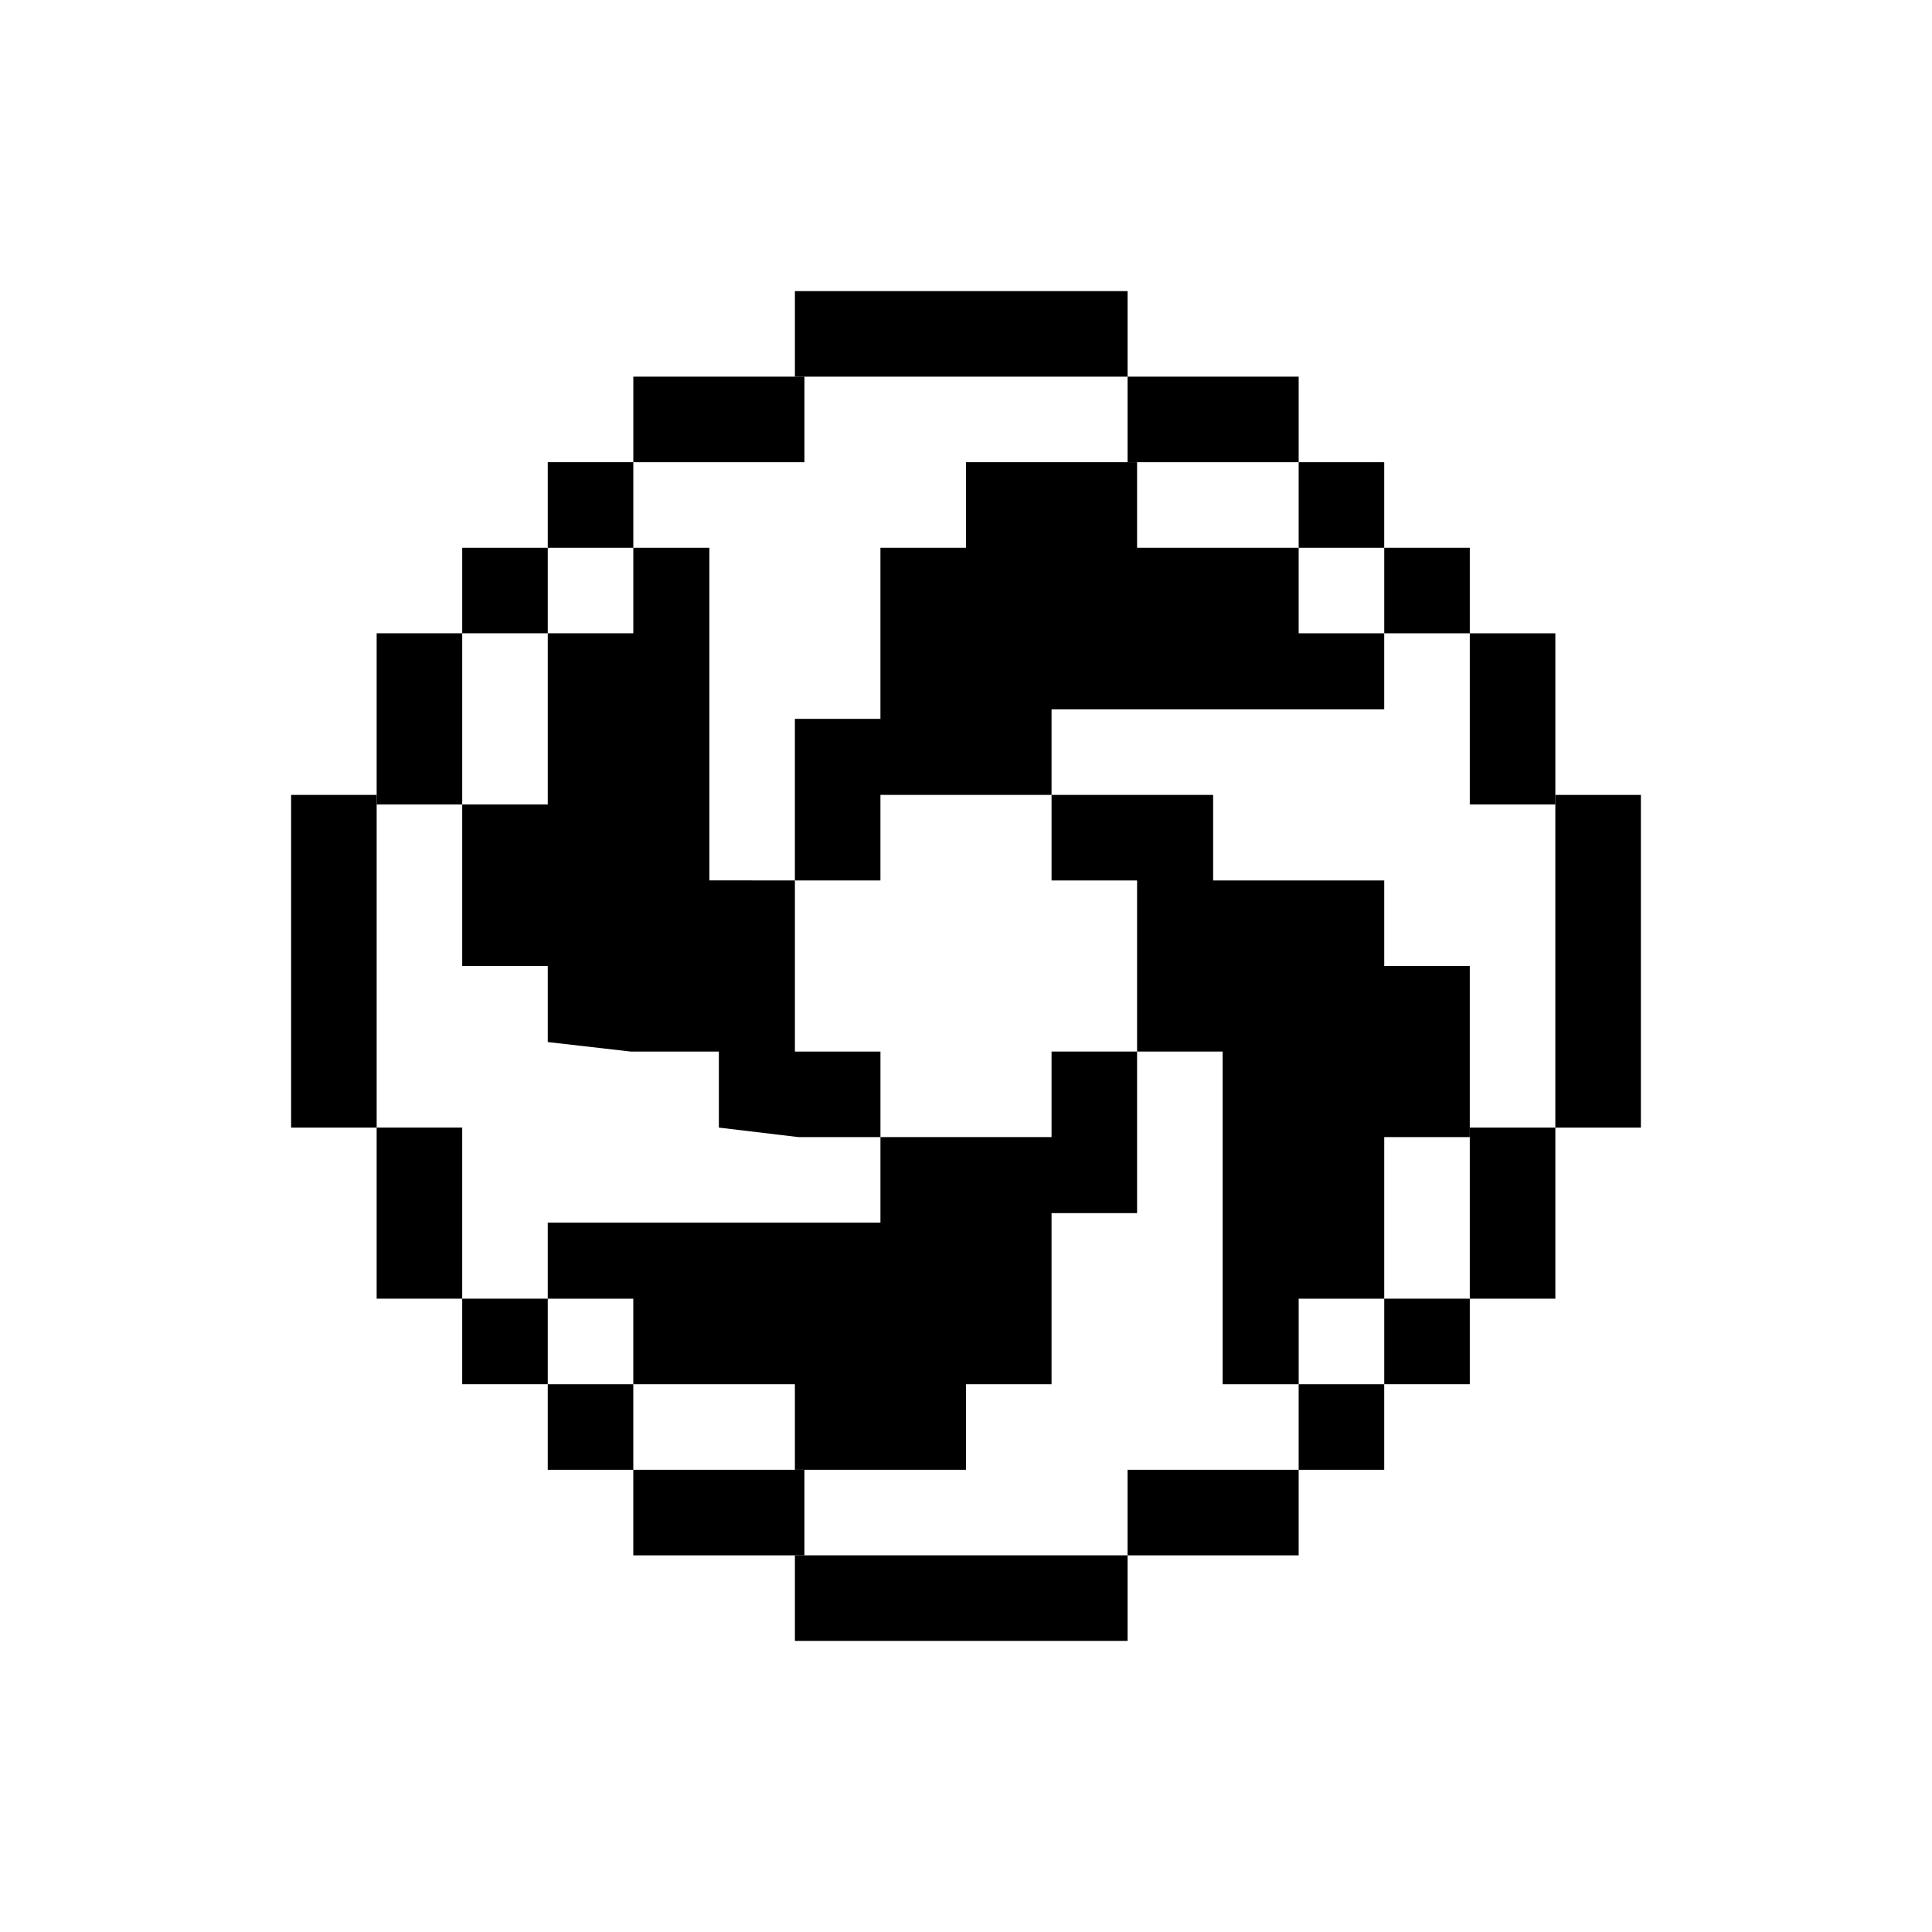
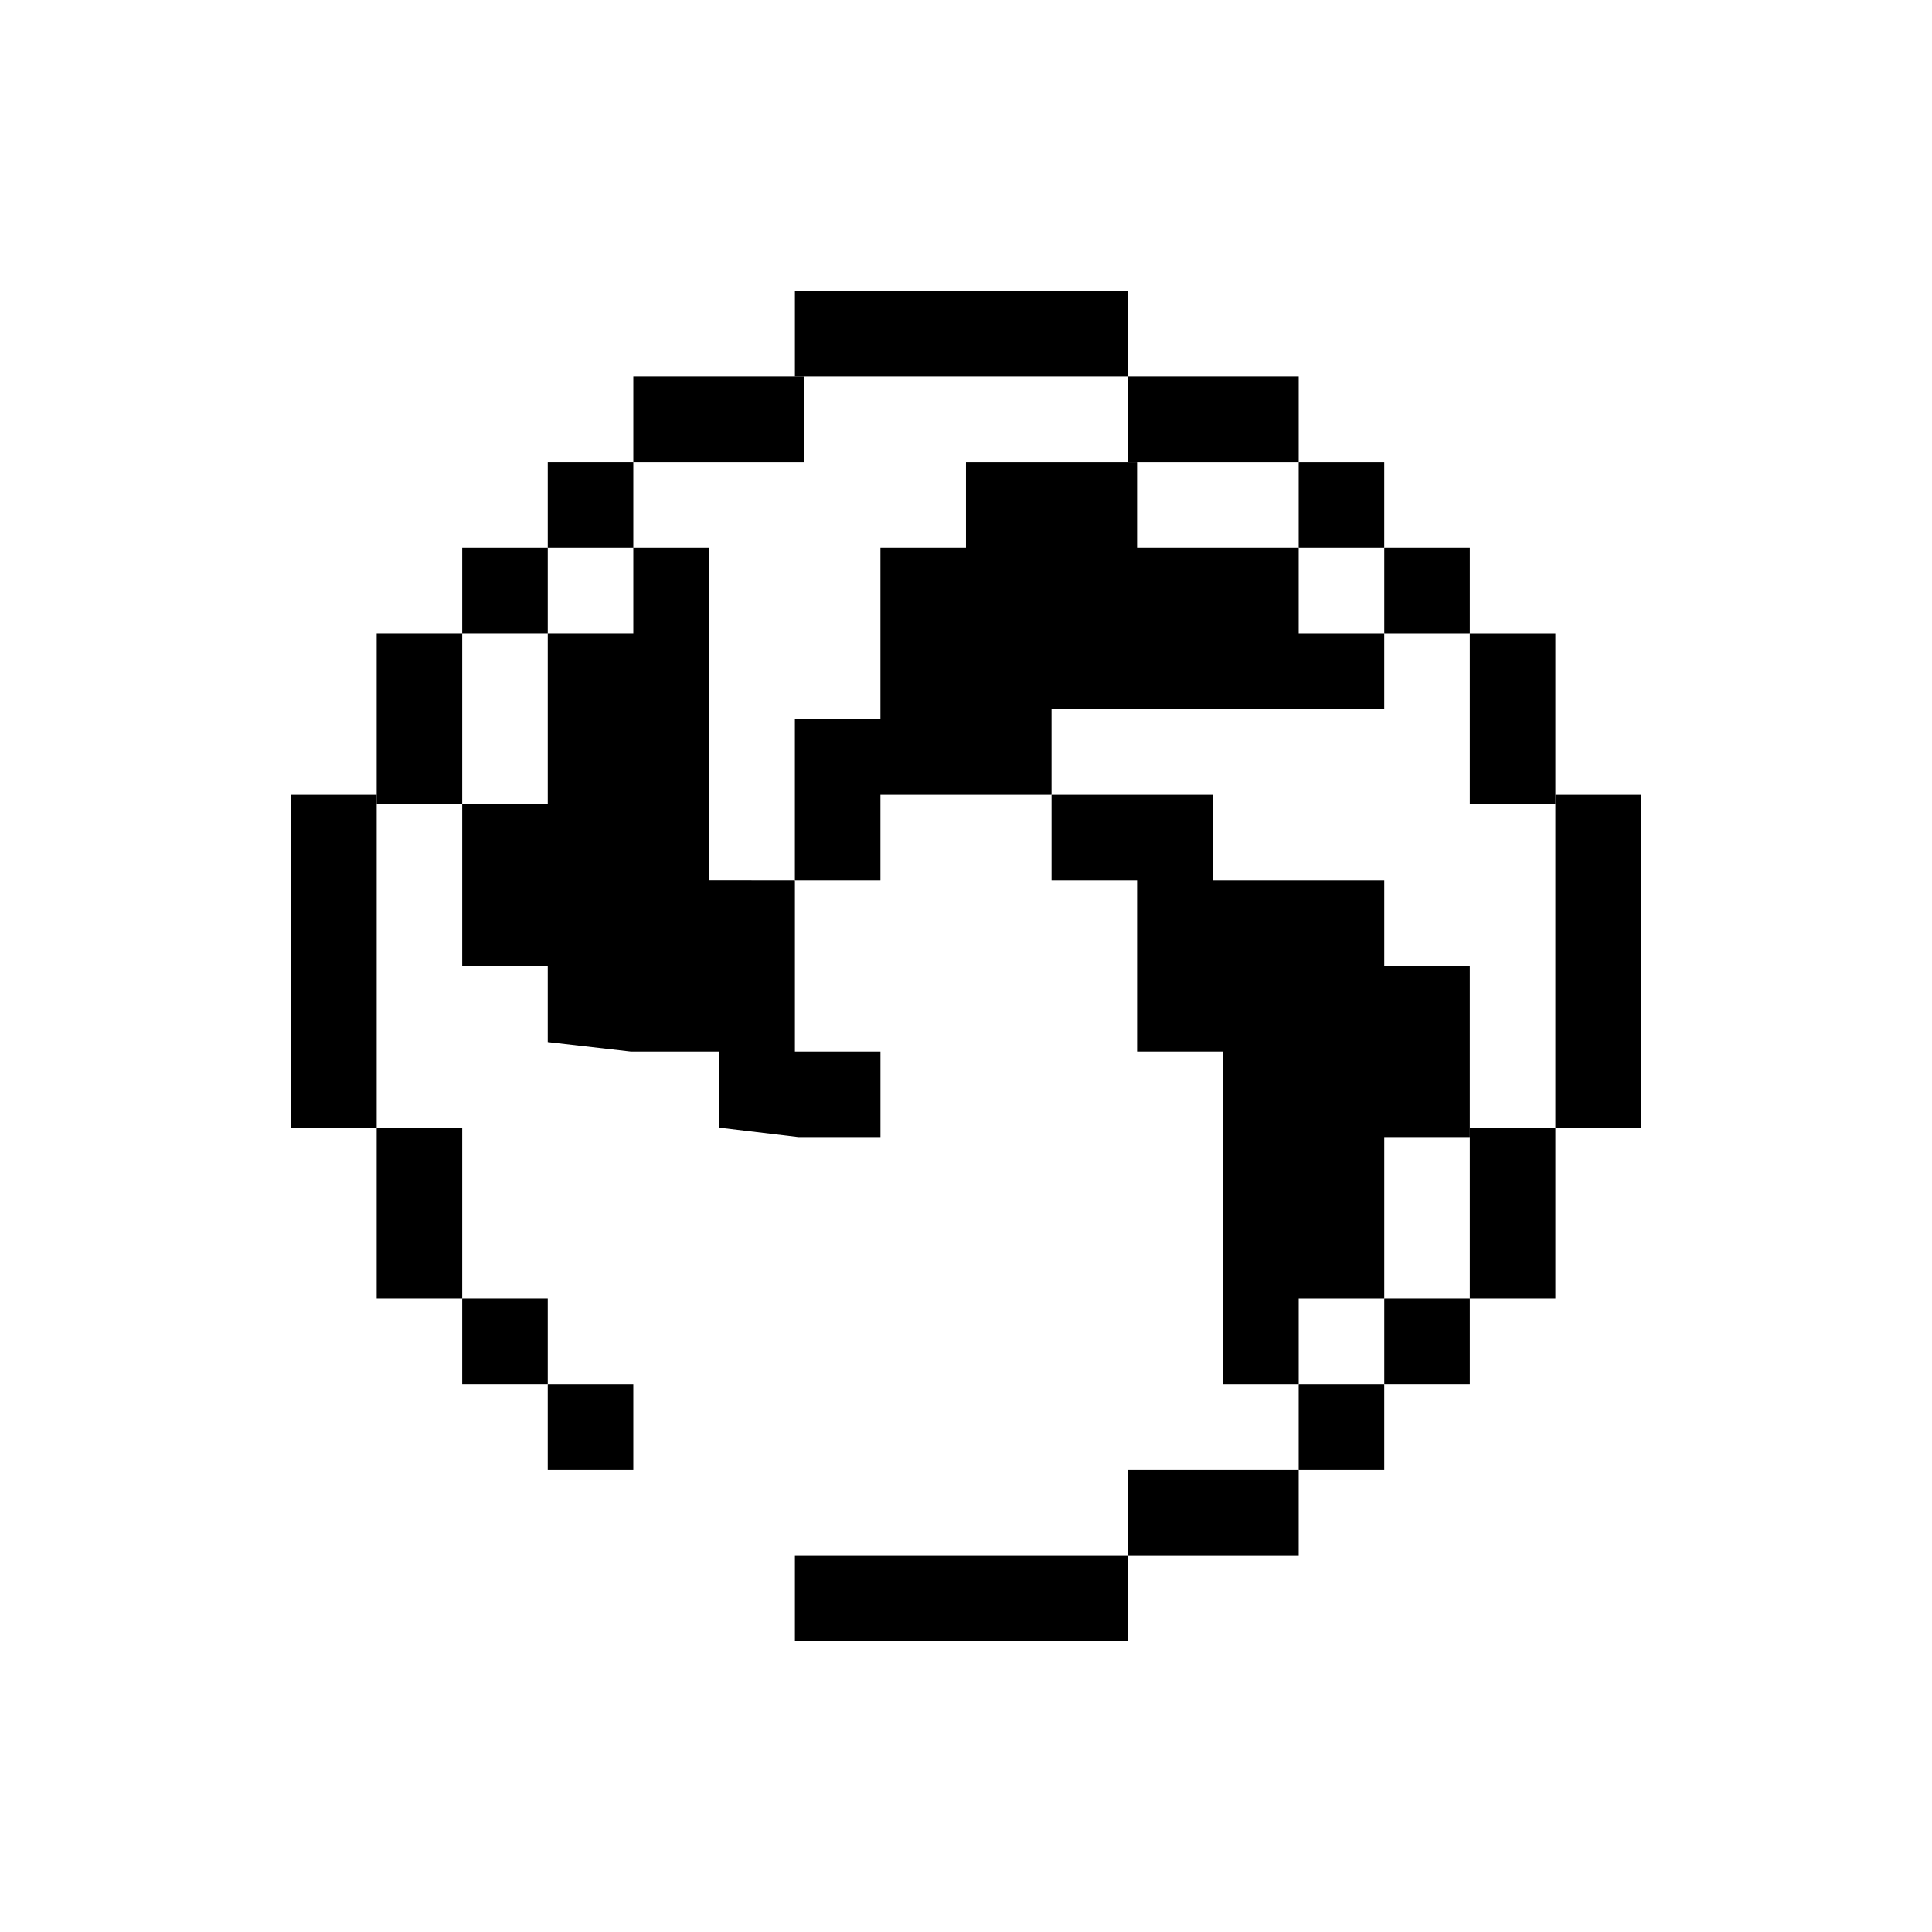
<svg xmlns="http://www.w3.org/2000/svg" fill="#000000" width="800px" height="800px" version="1.1" viewBox="144 144 512 512">
  <g>
    <path d="m243.82 398.74v-44.082h-22.672v88.168h22.672z" />
    <path d="m266.49 442.82h-22.672v45.34h22.672z" />
    <path d="m357.18 266.49v-22.672h-45.344v22.672z" />
    <path d="m398.74 243.82h44.086v-22.672h-88.168v22.672z" />
    <path d="m266.49 488.16h22.672v22.672h-22.672z" />
    <path d="m289.16 510.84h22.672v22.672h-22.672z" />
-     <path d="m334.5 533.51h-22.672v22.672h45.344v-22.672z" />
    <path d="m556.18 354.66v88.168h22.672v-88.168z" />
    <path d="m533.51 465.49v22.672h22.672v-45.34h-22.672z" />
    <path d="m533.51 357.18h22.672v-45.344h-22.672z" />
    <path d="m510.84 289.16h22.672v22.672h-22.672z" />
    <path d="m488.16 266.49h22.672v22.672h-22.672z" />
    <path d="m465.49 266.49h22.672v-22.672h-45.34v22.672z" />
    <path d="m488.16 289.16h-42.824v-22.672h-45.34v22.672h-22.672v45.344h-22.672v42.824h22.672v-22.672h45.344v-22.672h88.164v-20.152h-22.672z" />
-     <path d="m422.67 445.34h-45.344v22.672h-88.168v20.152h22.672v22.672h42.824v22.672h45.344v-22.672h22.672v-45.344h22.668v-42.82h-22.668z" />
    <path d="m445.34 377.33v45.344h22.672v88.164h20.152v-22.672h22.672v-42.824h22.672v-45.34h-22.672v-22.672h-45.344v-22.672h-42.82v22.672z" />
    <path d="m266.49 379.85v20.152h22.672v20.152l21.965 2.519h23.379v20.152l21.059 2.516h21.766v-22.668h-22.672v-45.344l-22.672-0.027v-88.141h-20.152v-22.672h-22.672v22.672h22.672v22.672h-22.672v-22.672h-22.672v22.672h22.672v45.344h-22.672v-45.344h-22.672v45.344h22.672z" />
    <path d="m510.84 488.16h22.672v22.672h-22.672z" />
    <path d="m488.16 510.84h22.672v22.672h-22.672z" />
    <path d="m442.82 533.51v22.672h45.34v-22.672z" />
    <path d="m398.74 556.18h-44.082v22.672h88.168v-22.672z" />
  </g>
</svg>